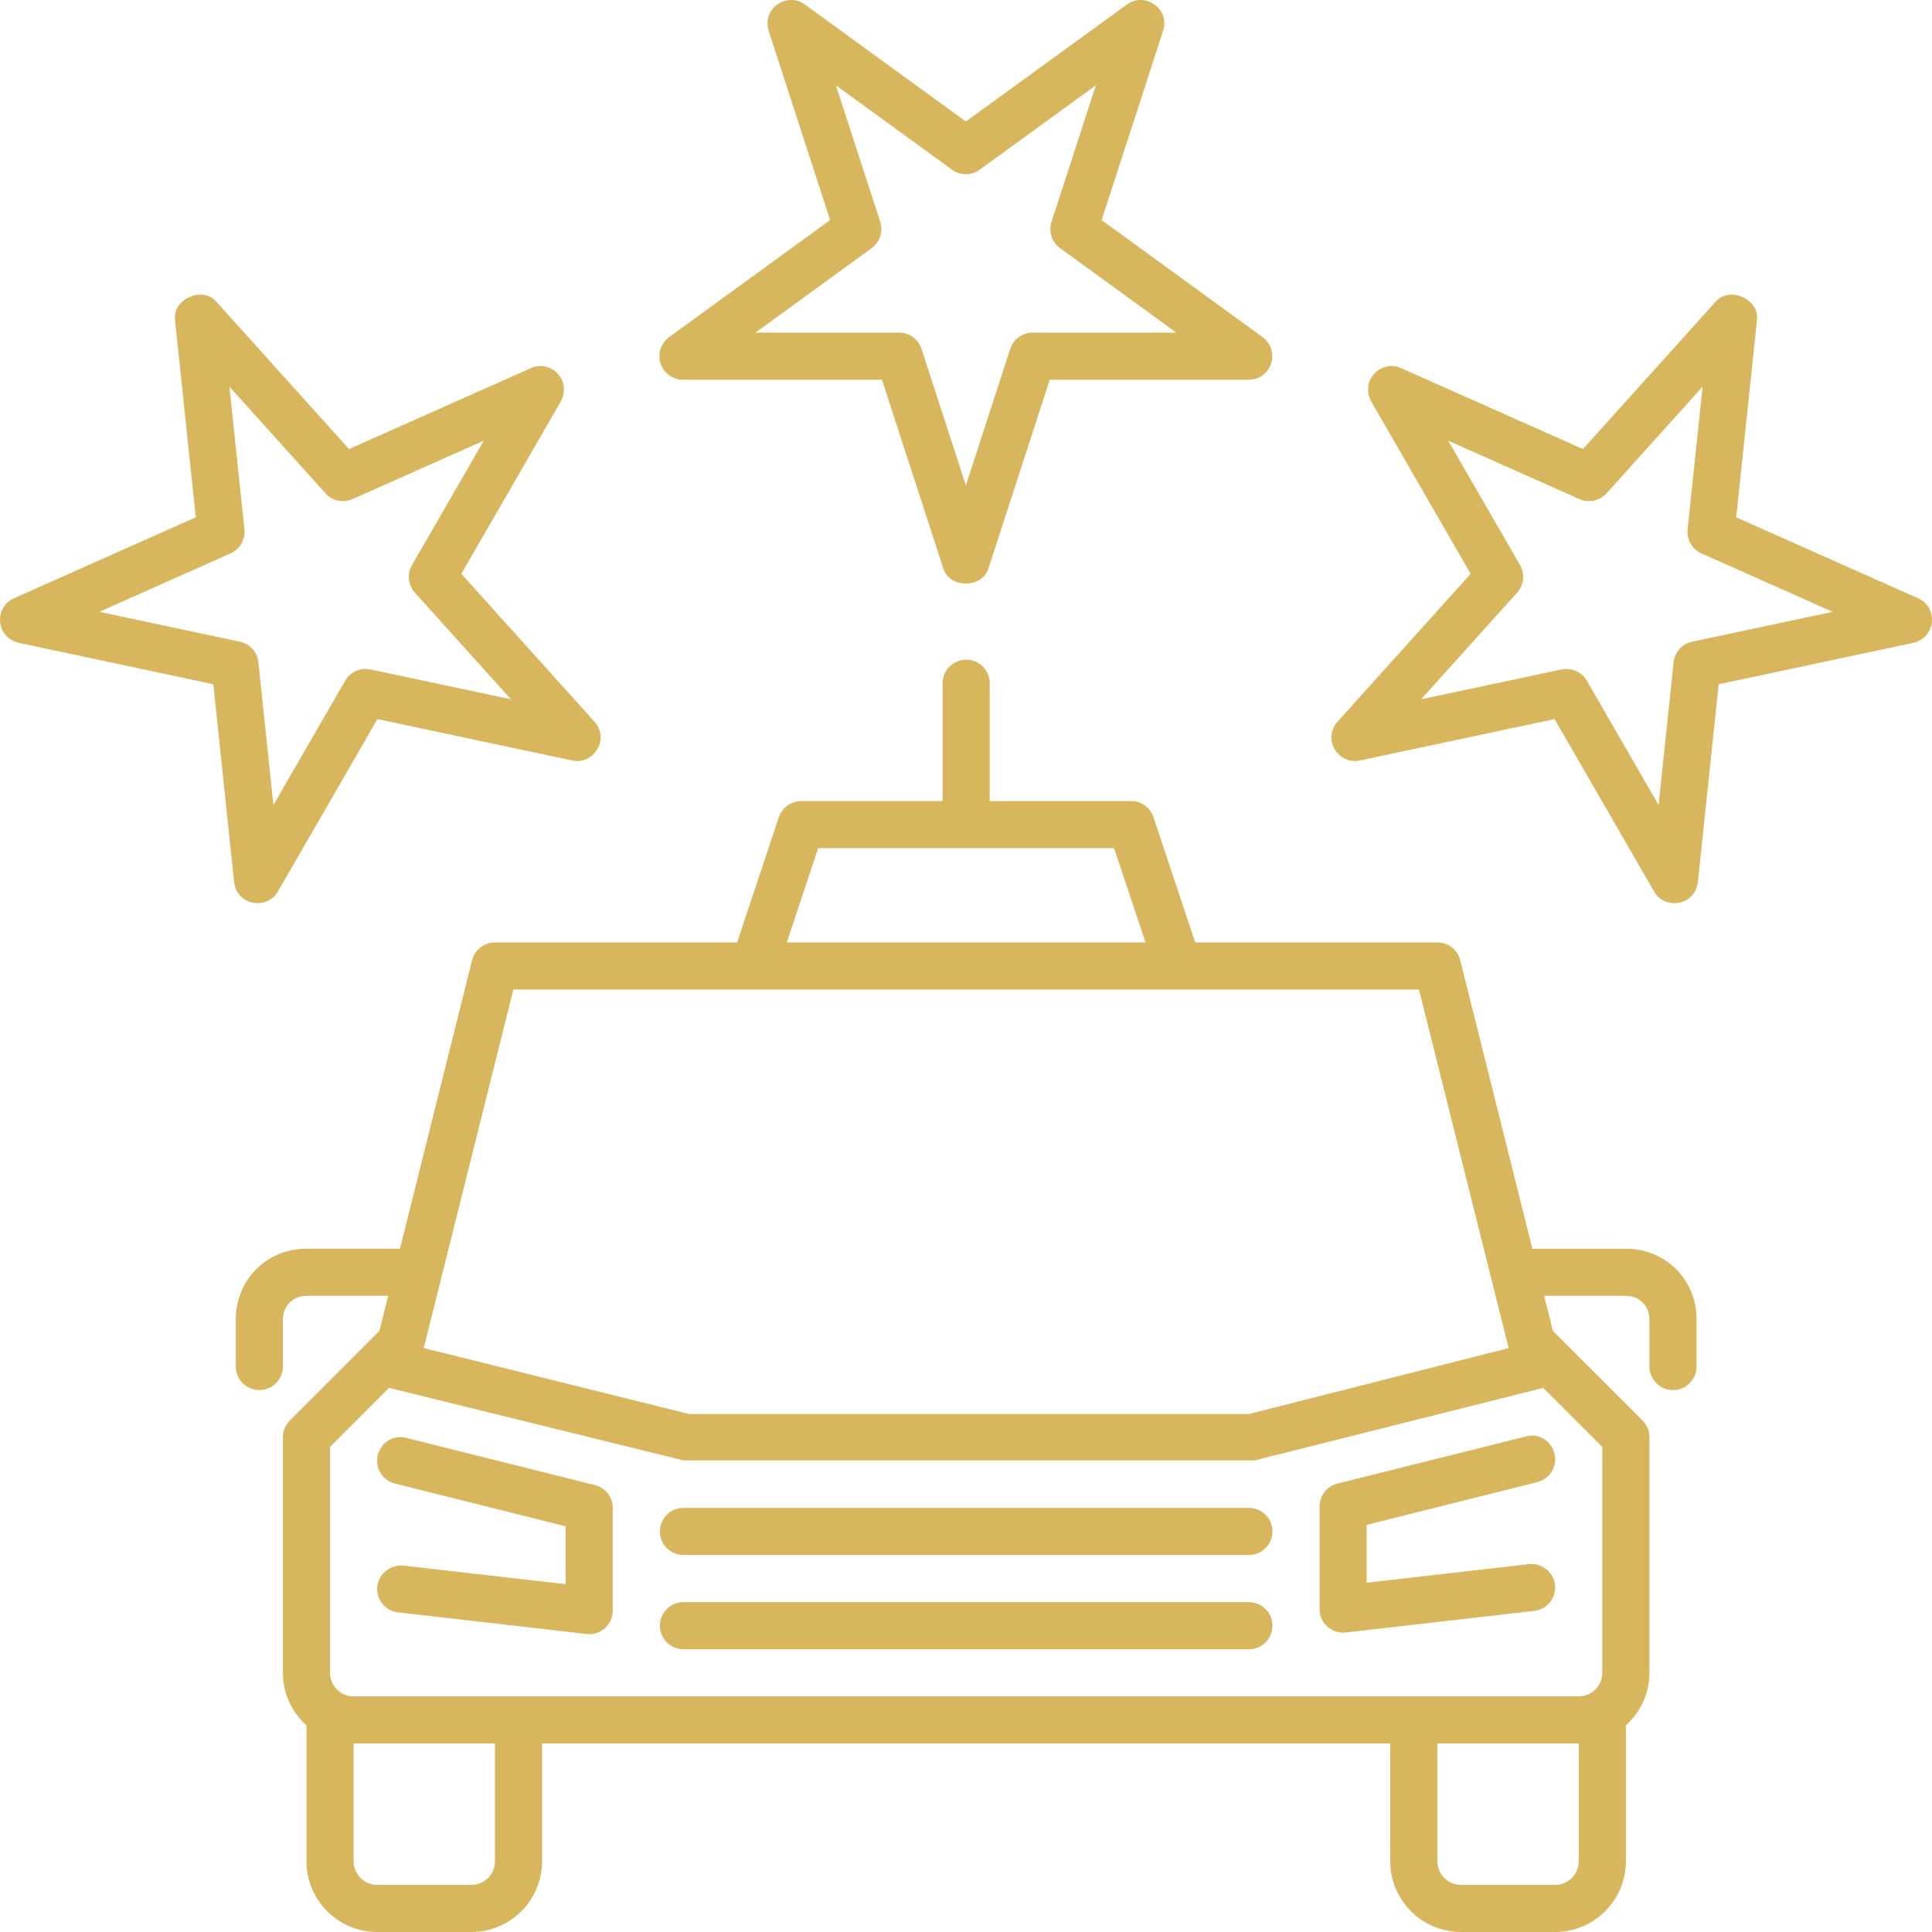
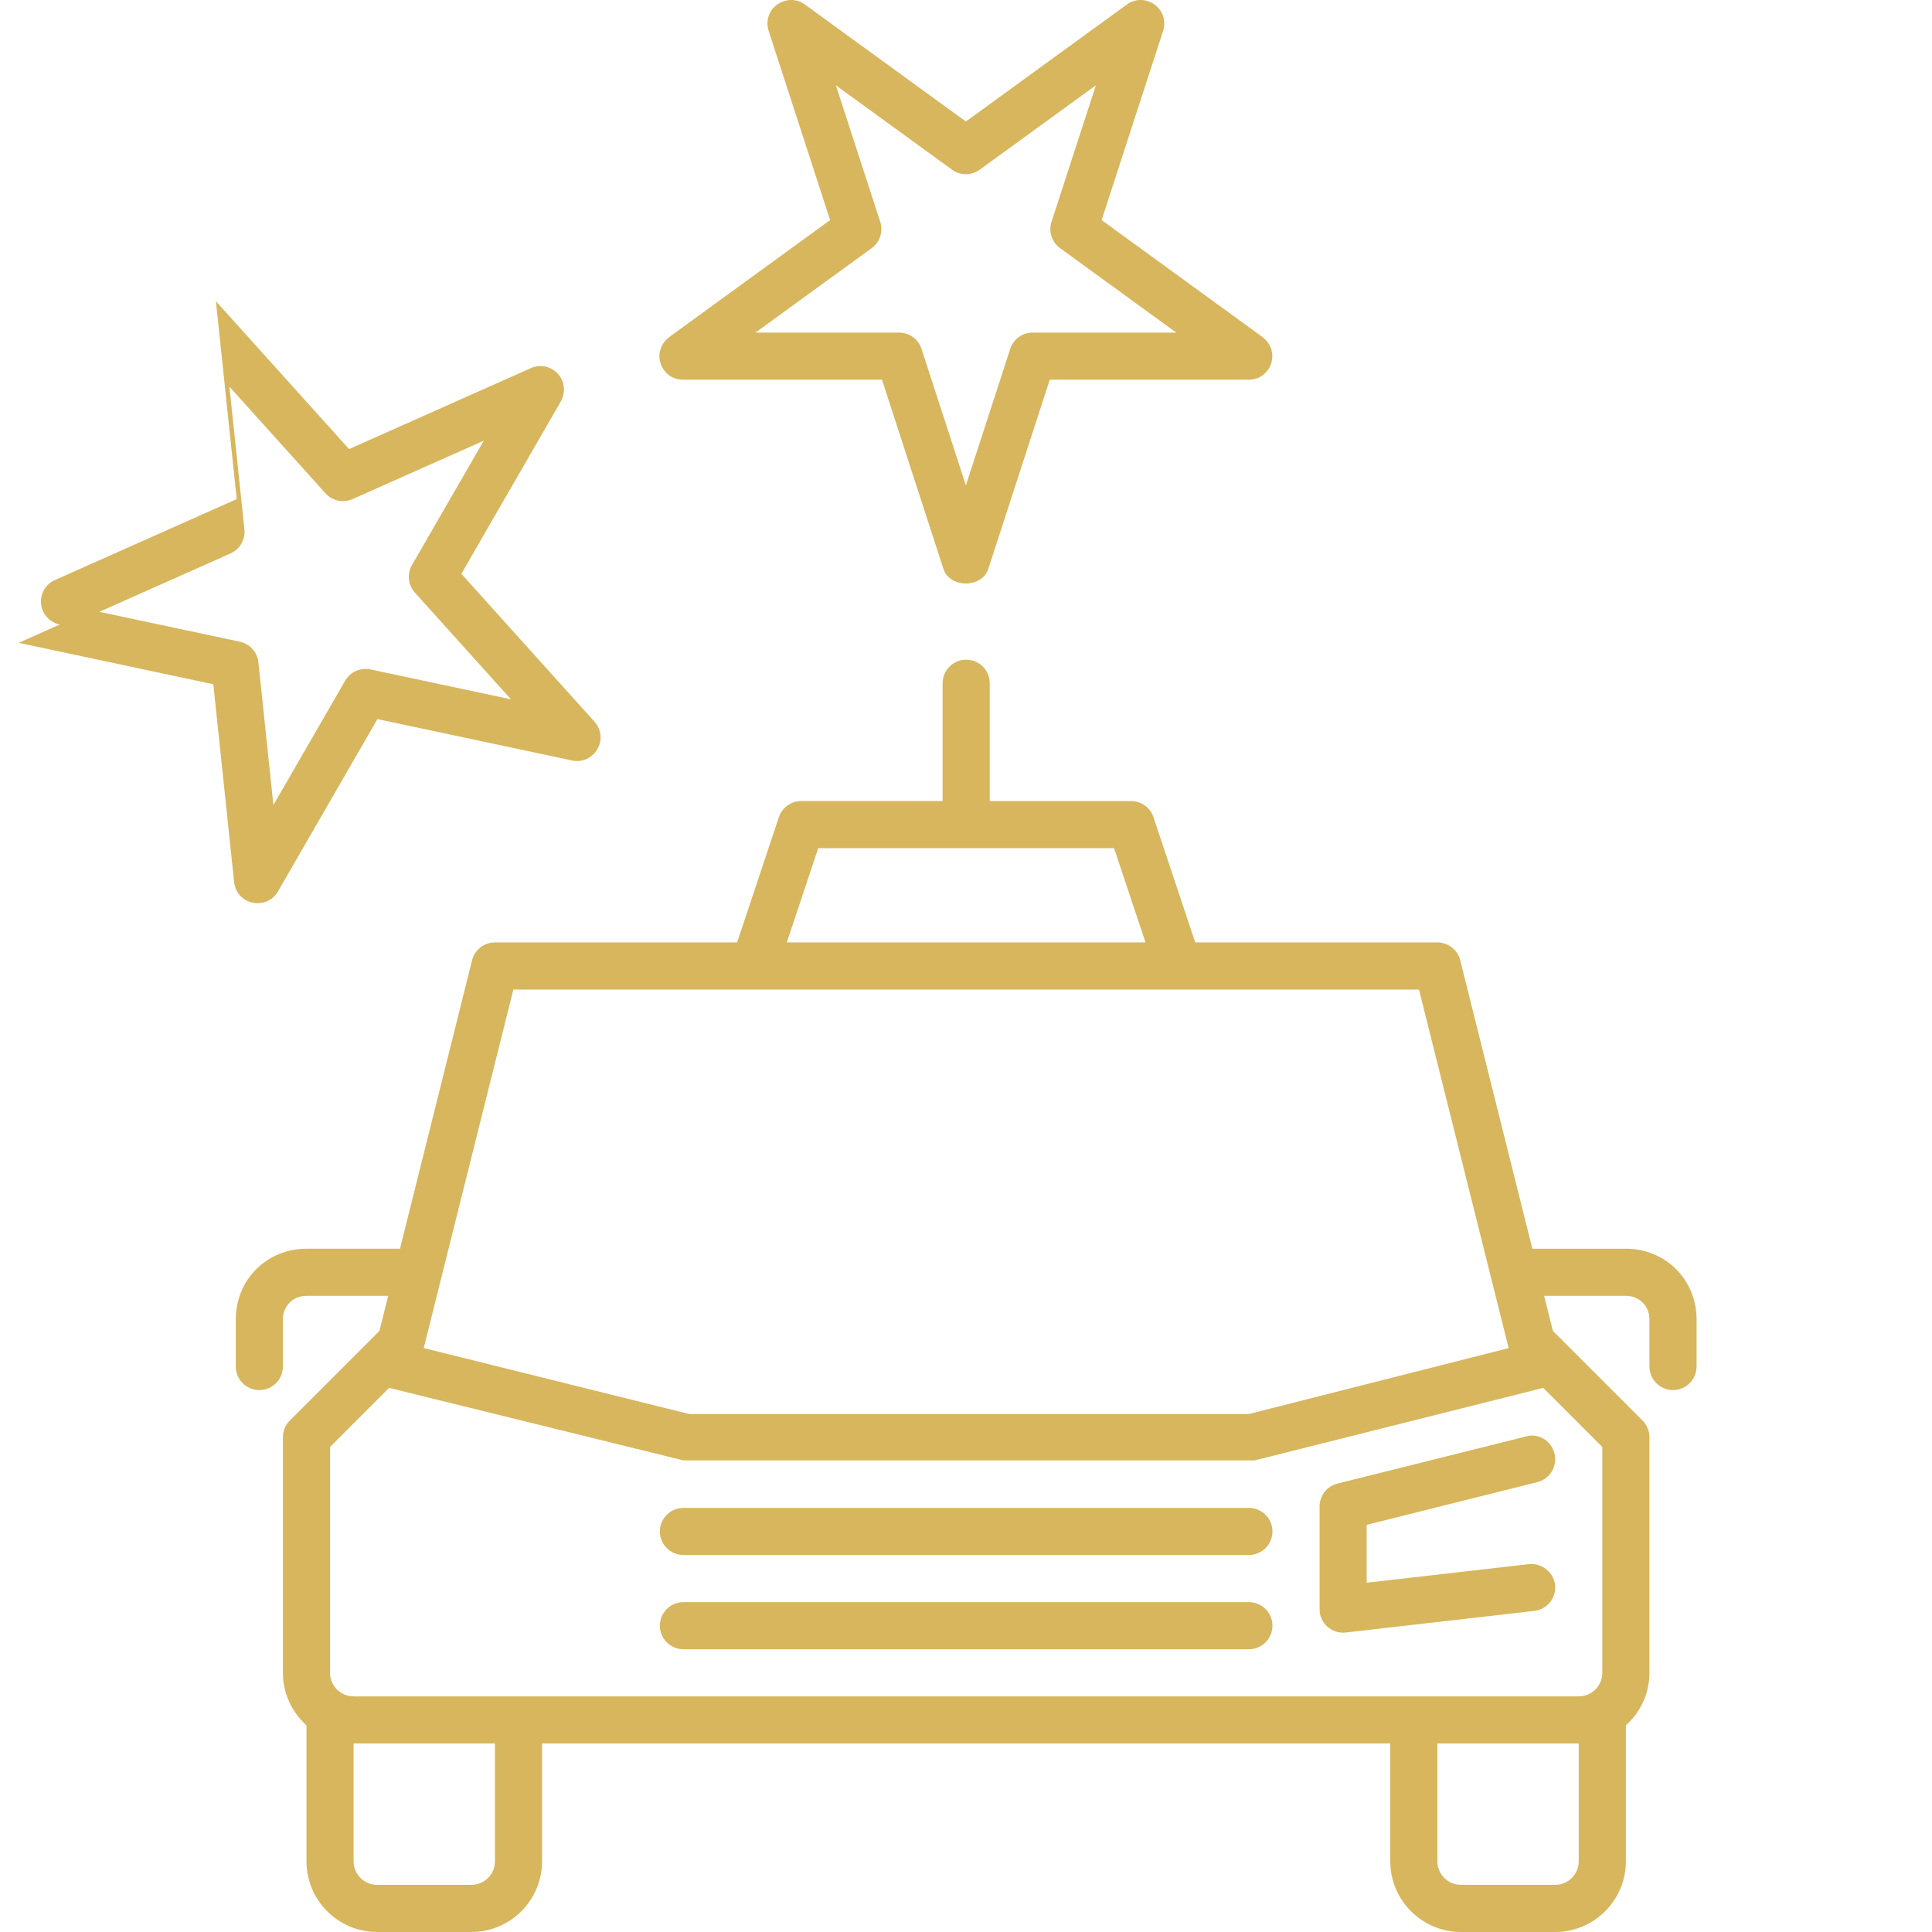
<svg xmlns="http://www.w3.org/2000/svg" width="100%" height="100%" viewBox="0 0 256 256" version="1.1" xml:space="preserve" style="fill-rule:evenodd;clip-rule:evenodd;stroke-linejoin:round;stroke-miterlimit:2;">
  <g>
-     <path d="M78.826,196.779l-24.975,-6.244c-1.696,-0.488 -3.372,0.597 -3.787,2.268c-0.415,1.671 0.603,3.366 2.274,3.78l22.61,5.659l-0,7.671l-21.5,-2.463c-1.628,-0.171 -3.256,1.024 -3.457,2.744c-0.195,1.707 1.035,3.256 2.75,3.451l24.975,2.866c1.856,0.223 3.496,-1.256 3.476,-3.098l-0,-13.61c-0,-1.427 -0.976,-2.683 -2.366,-3.024Z" style="fill:#d7b65d;fill-rule:nonzero;" />
    <path d="M178.327,216.316l24.976,-2.866c1.713,-0.195 2.945,-1.743 2.75,-3.451c-0.201,-1.719 -1.829,-2.915 -3.458,-2.744l-21.5,2.464l-0,-7.671l22.61,-5.659c1.671,-0.414 2.689,-2.11 2.274,-3.781c-0.414,-1.67 -2.091,-2.755 -3.786,-2.268l-24.976,6.244c-1.39,0.342 -2.365,1.598 -2.365,3.025l-0,13.61c-0.021,1.842 1.619,3.321 3.475,3.097Z" style="fill:#d7b65d;fill-rule:nonzero;" />
    <path d="M147.619,112.388l4.166,12.487l-47.529,0l4.161,-12.487l39.202,0Zm40.402,18.732l11.884,47.512l-34.42,8.732l-74.171,0l-35.168,-8.74l11.875,-47.504l120,0Zm16.466,52.783l7.827,7.827l-0,29.927c-0,1.719 -1.402,3.122 -3.122,3.122l-162.341,0c-1.721,0 -3.122,-1.403 -3.122,-3.122l-0,-29.927l7.83,-7.83l38.999,9.61l75.683,0l38.246,-9.607Zm4.705,62.73c-0,1.72 -1.402,3.122 -3.122,3.122l-12.487,0c-1.72,0 -3.123,-1.402 -3.123,-3.122l-0,-15.61l18.732,0l-0,15.61Zm-143.609,0c-0,1.72 -1.403,3.122 -3.123,3.122l-12.487,0c-1.72,0 -3.122,-1.402 -3.122,-3.122l-0,-15.61l18.732,0l-0,15.61Zm62.438,-159.221c-1.725,0 -3.122,1.396 -3.122,3.122l-0,15.61l-18.732,0c-1.341,0 -2.536,0.865 -2.963,2.134l-5.532,16.597l-32.089,0c-1.434,0 -2.684,0.976 -3.031,2.366l-9.552,38.22l-12.393,0c-5.25,0 -9.366,4.11 -9.366,9.366l-0,6.244c-0,1.72 1.396,3.122 3.122,3.122c1.725,0 3.122,-1.402 3.122,-3.122l-0,-6.244c-0,-1.78 1.341,-3.121 3.122,-3.121l10.831,0l-1.162,4.646l-11.877,11.878c-0.585,0.585 -0.914,1.378 -0.914,2.207l-0,31.22c-0,2.761 1.211,5.242 3.122,6.959l-0,18.017c-0,5.158 4.2,9.366 9.366,9.366l12.487,0c5.165,0 9.366,-4.208 9.366,-9.366l-0,-15.61l112.39,0l-0,15.61c-0,5.158 4.208,9.366 9.367,9.366l12.487,0c5.159,0 9.366,-4.208 9.366,-9.366l-0,-18.019c1.91,-1.717 3.122,-4.197 3.122,-6.957l-0,-31.22c-0,-0.829 -0.329,-1.622 -0.914,-2.207l-11.879,-11.878l-1.161,-4.646l10.832,0c1.78,0 3.122,1.341 3.122,3.121l-0,6.244c-0,1.72 1.402,3.122 3.122,3.122c1.719,0 3.122,-1.402 3.122,-3.122l-0,-6.244c-0,-5.256 -4.11,-9.366 -9.366,-9.366l-12.394,0l-9.557,-38.22c-0.342,-1.39 -1.598,-2.366 -3.025,-2.366l-32.089,0l-5.533,-16.597c-0.426,-1.269 -1.622,-2.134 -2.963,-2.134l-18.732,0l-0,-15.61c-0,-1.726 -1.396,-3.122 -3.122,-3.122Z" style="fill:#d7b65d;fill-rule:nonzero;" />
    <path d="M165.485,212.291l-74.927,0c-1.725,0 -3.122,1.403 -3.122,3.122c-0,1.72 1.397,3.122 3.122,3.122l74.927,0c1.719,0 3.122,-1.402 3.122,-3.122c-0,-1.719 -1.403,-3.122 -3.122,-3.122Z" style="fill:#d7b65d;fill-rule:nonzero;" />
    <path d="M90.558,199.803c-1.725,0 -3.122,1.403 -3.122,3.122c-0,1.72 1.397,3.122 3.122,3.122l74.927,0c1.719,0 3.122,-1.402 3.122,-3.122c-0,-1.719 -1.403,-3.122 -3.122,-3.122l-74.927,0Z" style="fill:#d7b65d;fill-rule:nonzero;" />
-     <path d="M201.029,78.523c0.902,-1.006 1.057,-2.479 0.383,-3.648l-9.515,-16.483l17.386,7.74c1.237,0.551 2.683,0.24 3.591,-0.764l12.728,-14.137l-1.989,18.918c-0.139,1.347 0.598,2.63 1.835,3.18l17.385,7.741l-18.616,3.959c-1.32,0.281 -2.31,1.381 -2.455,2.725l-1.989,18.919l-9.511,-16.476c-0.34,-0.586 -0.843,-1.03 -1.433,-1.293c-0.591,-0.263 -1.258,-0.339 -1.92,-0.2l-18.608,3.956l12.728,-14.137Zm-20.83,22.244l25.79,-5.485l13.181,22.836c1.419,2.498 5.417,1.915 5.808,-1.232l2.756,-26.219l25.792,-5.49c3.112,-0.797 3.253,-4.733 0.62,-5.905l-24.086,-10.724l2.756,-26.219c0.278,-2.693 -3.61,-4.425 -5.426,-2.416l-17.64,19.592l-24.086,-10.724c-2.634,-1.172 -5.464,1.567 -3.974,4.412l13.179,22.841l-17.64,19.592c-2.077,2.396 0.165,5.758 2.97,5.141Z" style="fill:#d7b65d;fill-rule:nonzero;" />
-     <path d="M30.552,73.329c1.237,-0.55 1.974,-1.833 1.835,-3.18l-1.989,-18.918l12.729,14.137c0.907,1.004 2.354,1.315 3.589,0.764l17.387,-7.74l-9.515,16.483c-0.674,1.169 -0.52,2.642 0.383,3.648l12.728,14.137l-18.608,-3.956c-0.664,-0.139 -1.329,-0.063 -1.92,0.2c-0.59,0.263 -1.093,0.707 -1.434,1.293l-9.51,16.476l-1.989,-18.919c-0.145,-1.344 -1.135,-2.444 -2.455,-2.725l-18.616,-3.959l17.385,-7.741Zm-28.078,11.848l25.792,5.49l2.756,26.219c0.391,3.147 4.389,3.73 5.808,1.232l13.181,-22.836l25.79,5.485c2.805,0.617 5.047,-2.745 2.97,-5.141l-17.64,-19.592l13.179,-22.841c1.49,-2.845 -1.34,-5.584 -3.974,-4.412l-24.086,10.724l-17.64,-19.592c-1.816,-2.009 -5.704,-0.277 -5.426,2.416l2.756,26.219l-24.086,10.724c-2.633,1.172 -2.492,5.108 0.62,5.905Z" style="fill:#d7b65d;fill-rule:nonzero;" />
+     <path d="M30.552,73.329c1.237,-0.55 1.974,-1.833 1.835,-3.18l-1.989,-18.918l12.729,14.137c0.907,1.004 2.354,1.315 3.589,0.764l17.387,-7.74l-9.515,16.483c-0.674,1.169 -0.52,2.642 0.383,3.648l12.728,14.137l-18.608,-3.956c-0.664,-0.139 -1.329,-0.063 -1.92,0.2c-0.59,0.263 -1.093,0.707 -1.434,1.293l-9.51,16.476l-1.989,-18.919c-0.145,-1.344 -1.135,-2.444 -2.455,-2.725l-18.616,-3.959l17.385,-7.741Zm-28.078,11.848l25.792,5.49l2.756,26.219c0.391,3.147 4.389,3.73 5.808,1.232l13.181,-22.836l25.79,5.485c2.805,0.617 5.047,-2.745 2.97,-5.141l-17.64,-19.592l13.179,-22.841c1.49,-2.845 -1.34,-5.584 -3.974,-4.412l-24.086,10.724l-17.64,-19.592l2.756,26.219l-24.086,10.724c-2.633,1.172 -2.492,5.108 0.62,5.905Z" style="fill:#d7b65d;fill-rule:nonzero;" />
    <path d="M115.5,32.881c1.092,-0.792 1.549,-2.201 1.135,-3.488l-5.879,-18.091l15.391,11.183c0.549,0.396 1.189,0.597 1.835,0.597c0.646,0 1.287,-0.201 1.835,-0.597l15.391,-11.183l-5.878,18.091c-0.415,1.287 0.043,2.696 1.134,3.488l15.396,11.189l-19.03,0c-1.354,0 -2.549,0.872 -2.97,2.158l-5.878,18.092l-5.878,-18.092c-0.42,-1.286 -1.616,-2.158 -2.969,-2.158l-19.031,0l15.396,-11.189Zm-25,17.433l26.366,0l8.147,25.074c0.841,2.573 5.097,2.573 5.939,0l8.146,-25.074l26.366,0c2.882,0 4.354,-3.653 1.835,-5.646l-21.329,-15.506l8.146,-25.074c0.923,-3.033 -2.492,-5.192 -4.804,-3.487l-21.33,15.5l-21.329,-15.5c-2.312,-1.705 -5.727,0.454 -4.805,3.487l8.146,25.074l-21.329,15.506c-2.519,1.993 -1.047,5.646 1.835,5.646Z" style="fill:#d7b65d;fill-rule:nonzero;" />
  </g>
</svg>